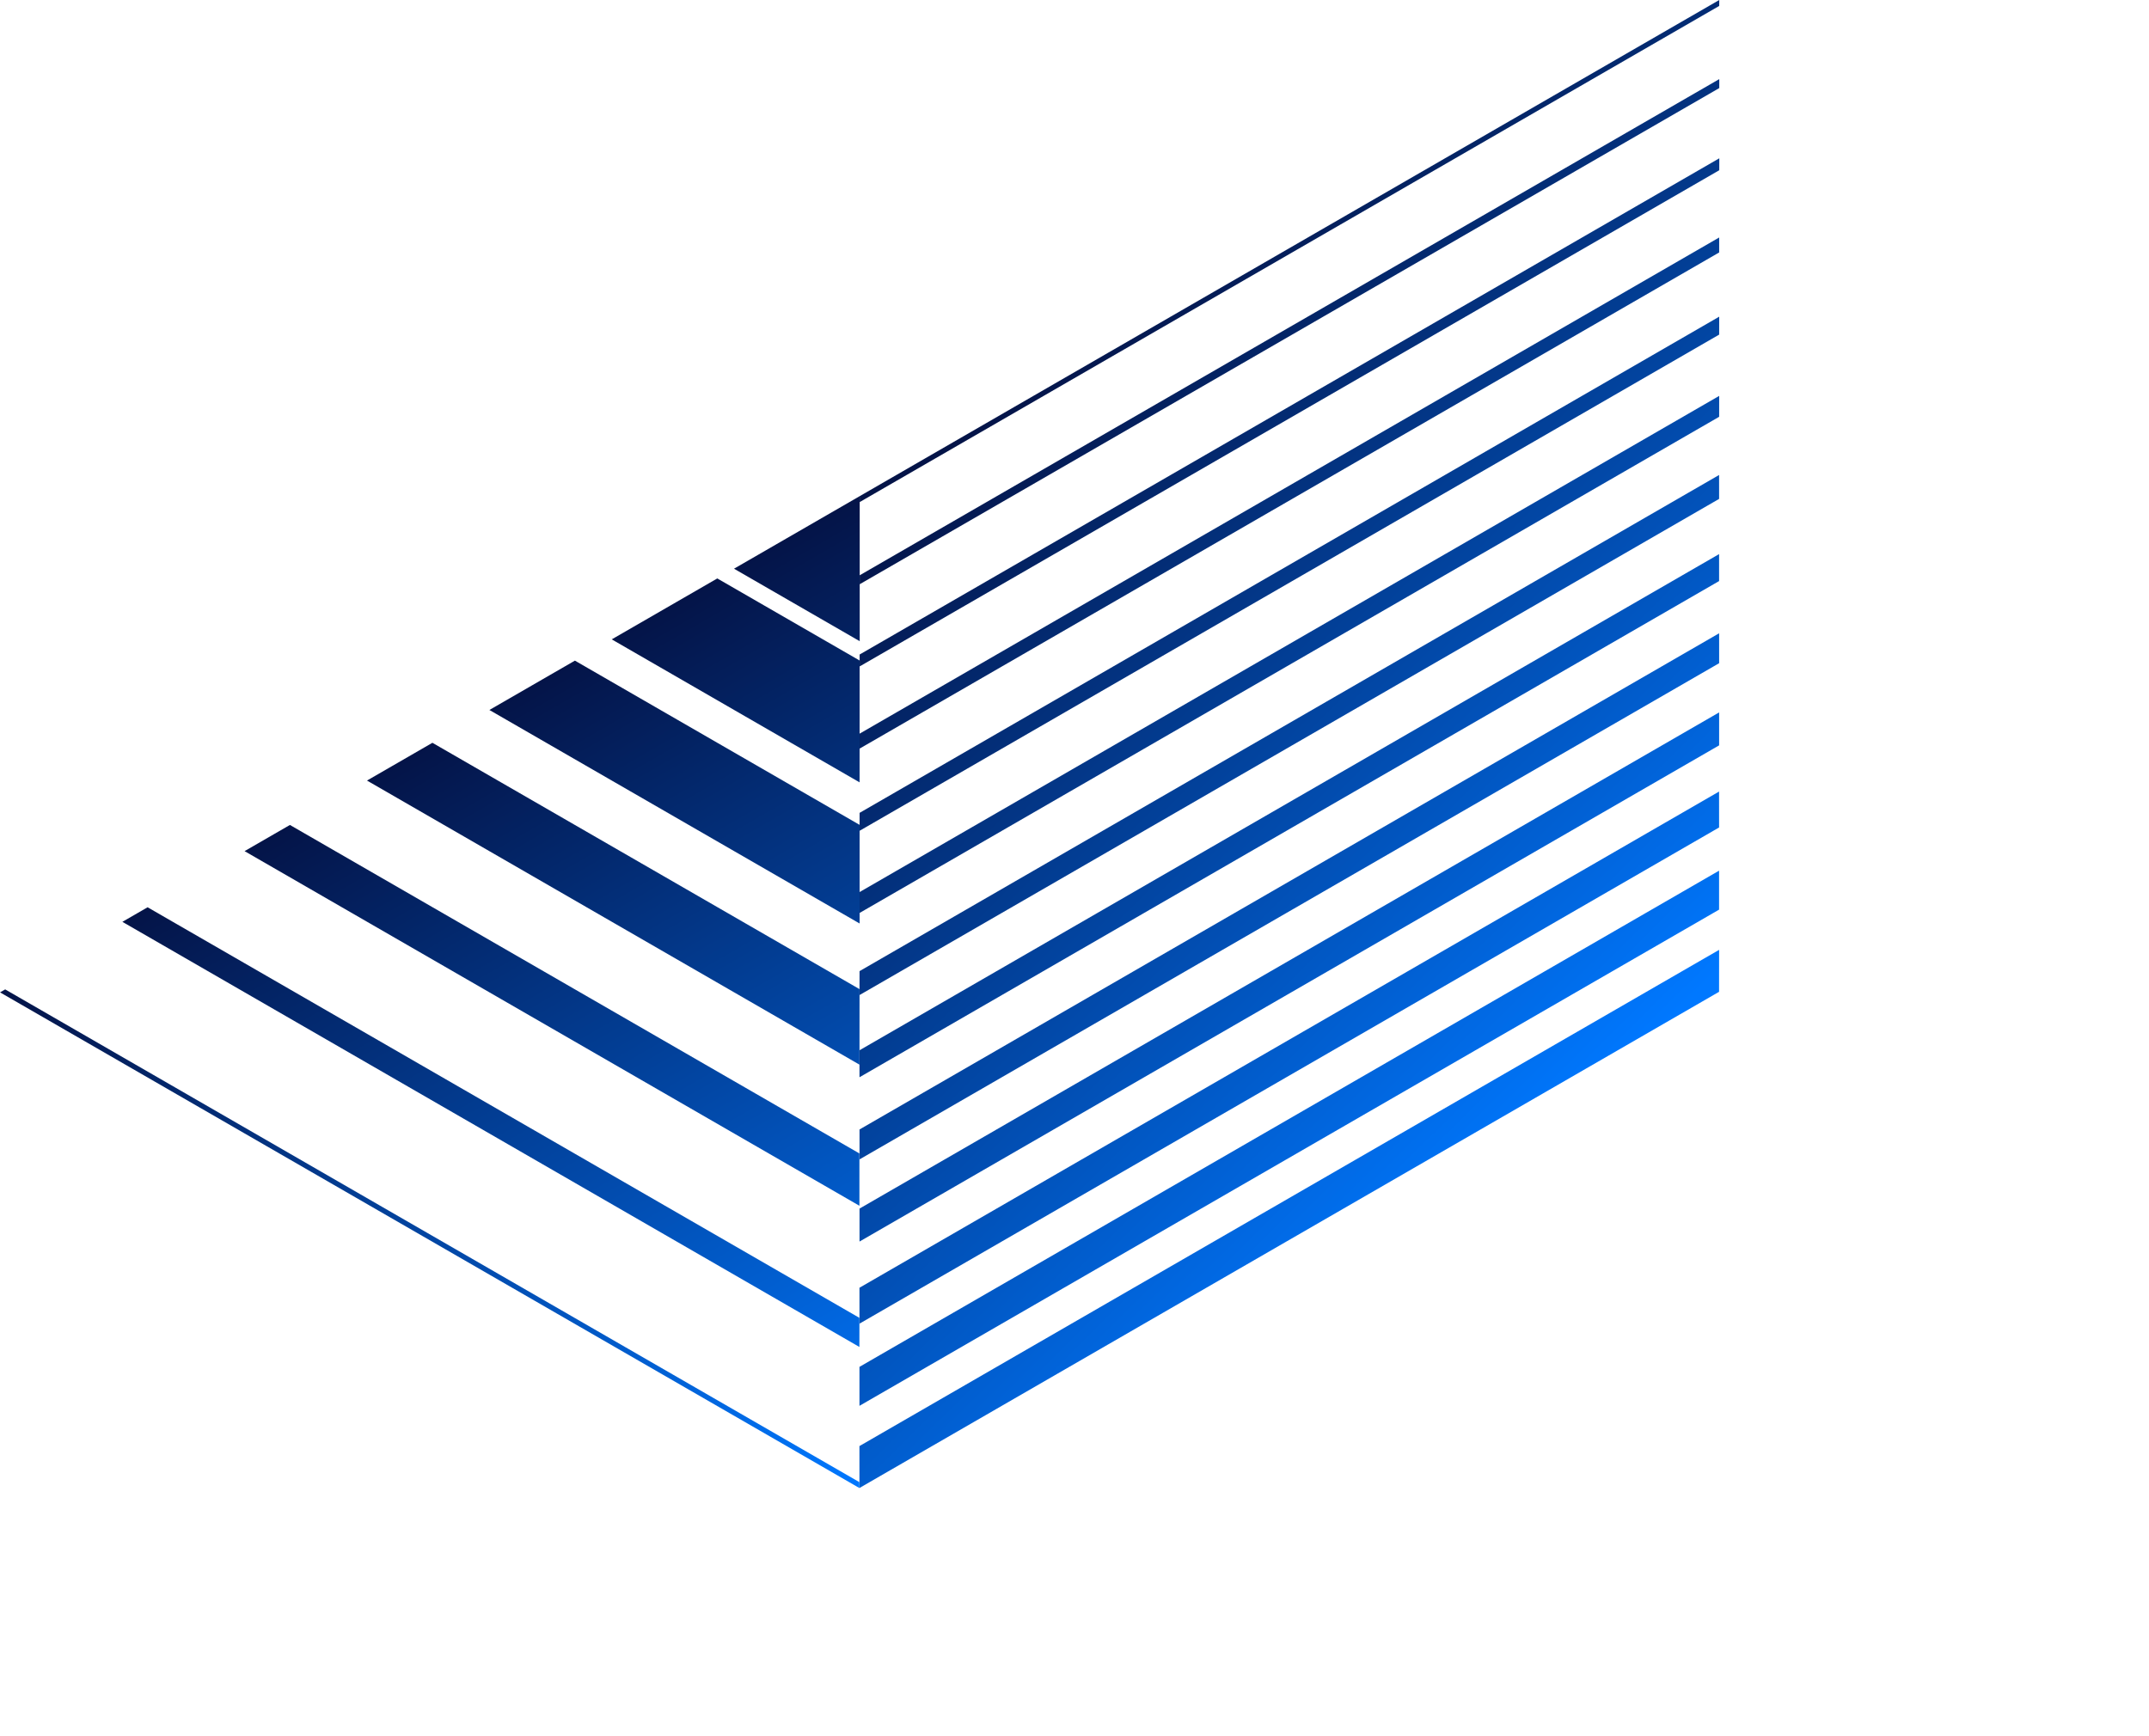
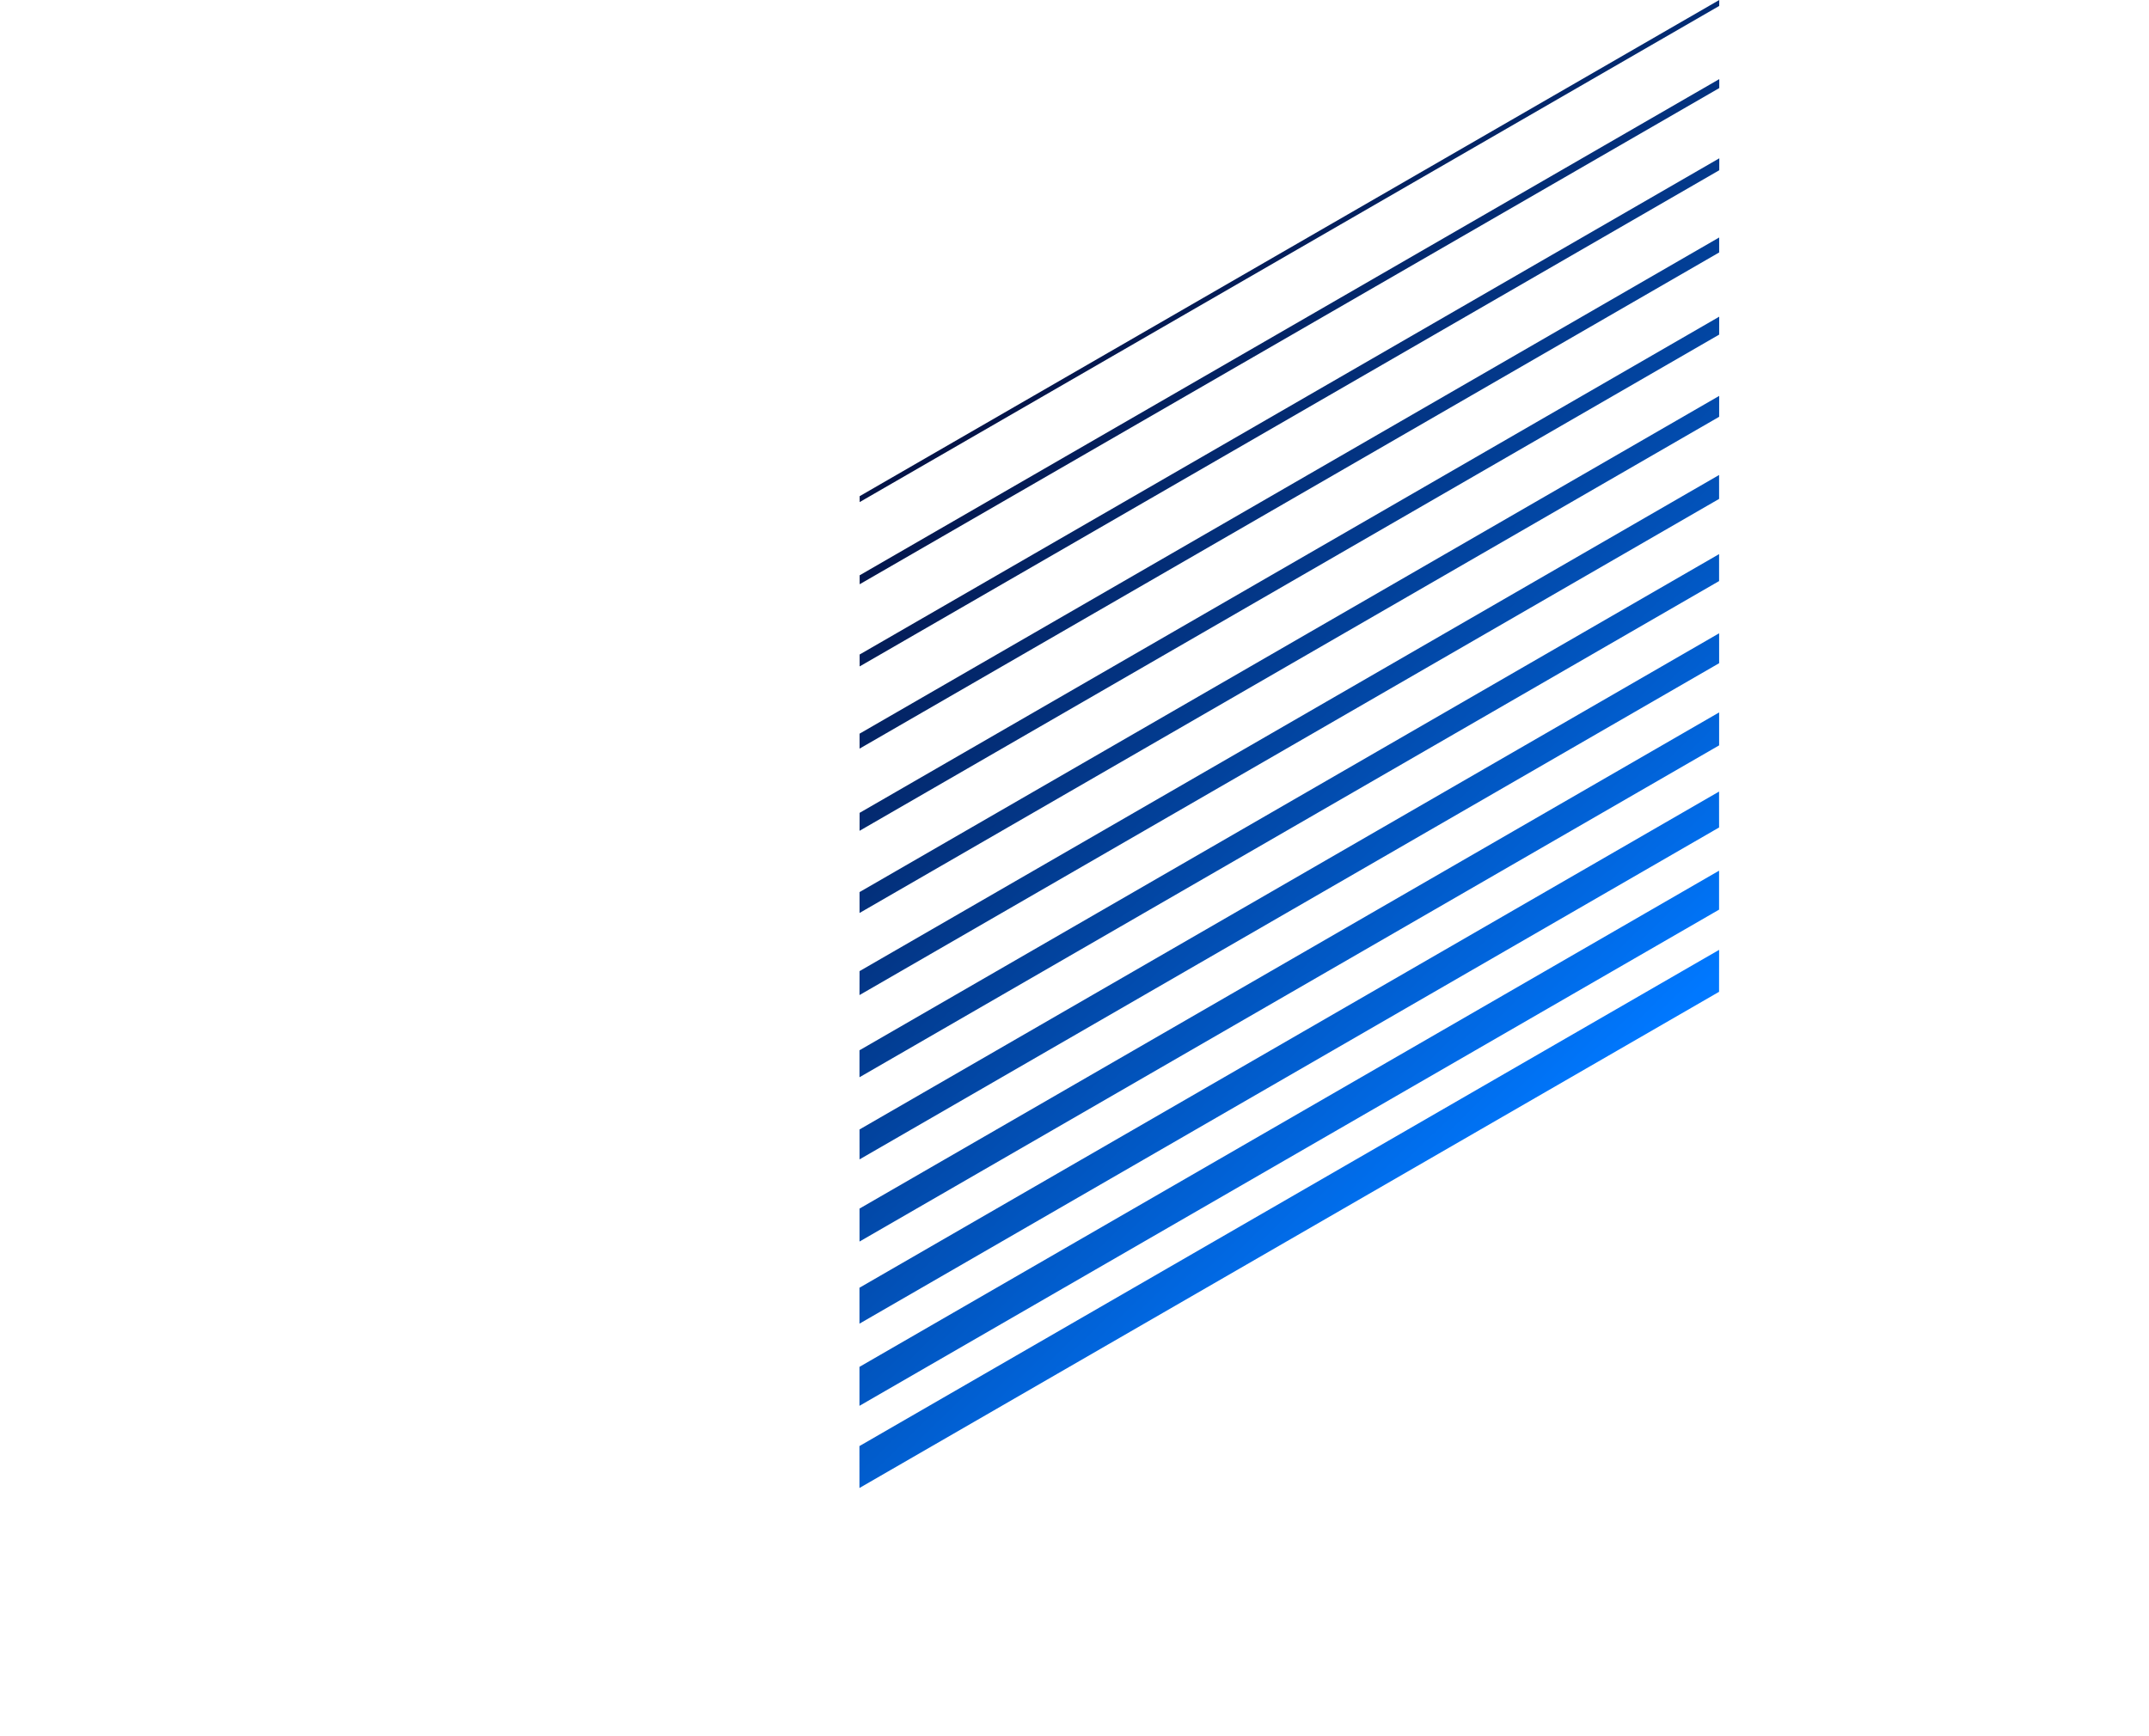
<svg xmlns="http://www.w3.org/2000/svg" width="1928" height="1558" viewBox="0 0 1928 1558" fill="none">
-   <path d="M1542.47 5.297L771.263 450.555L771.24 445.258L1542.45 0L1542.41 5.33L1542.47 5.297ZM1542.45 70.998L771.243 516.255L771.251 524.291L1542.46 79.033L1542.45 70.998ZM1542.43 142.085L771.221 587.343L771.241 598.027L1542.45 152.769L1542.49 142.052L1542.43 142.085ZM771.173 671.796L1542.38 226.538L1542.37 213.116L771.166 658.374L771.173 671.796ZM771.162 745.532L1542.37 300.274L1542.41 284.171L771.201 729.429L771.162 745.532ZM771.146 800.459L771.151 819.268L1542.36 374.01L1542.39 355.259L771.179 800.516L771.146 800.459ZM771.148 871.457L771.107 892.947L1542.32 447.69L1542.3 426.232L771.091 871.49L771.148 871.457ZM771.094 942.488L771.097 966.683L1542.31 521.426L1542.3 497.23L771.094 942.488ZM771.129 1013.54L771.143 1040.39L1542.35 595.129L1542.34 568.285L771.129 1013.54ZM771.131 1084.54L771.132 1114.12L1542.34 668.865L1542.34 639.283L771.131 1084.54ZM771.076 1155.57L771.088 1187.8L1542.3 742.544L1542.28 710.314L771.076 1155.57ZM771.078 1226.57L771.077 1261.54L1542.29 816.281L1542.29 781.311L771.078 1226.57ZM771.056 1297.66L771.066 1335.27L1542.28 890.017L1542.32 852.366L771.113 1297.62L771.056 1297.66Z" fill="url(#paint0_linear_1637_437)" />
-   <path d="M4.644 887.853L770.989 1330.01L771.011 1335.31L0.033 890.515L4.644 887.853ZM109.734 827.179L771.013 1208.71L771.043 1182.6L132.424 814.155L109.767 827.236L109.734 827.179ZM219.492 763.811L771.04 1082.01L771.032 1035.07L260.106 740.286L219.459 763.754L219.492 763.811ZM329.25 700.442L771.1 955.38L771.144 887.618L387.943 666.555L329.25 700.442ZM439.008 637.073L771.216 828.713L771.198 740.202L515.78 592.825L439.04 637.13L439.008 637.073ZM548.765 573.704L771.186 702.055L771.22 592.73L643.527 519.07L548.742 573.794L548.765 573.704ZM658.523 510.336L771.303 575.388L771.299 445.225L658.523 510.336Z" fill="url(#paint1_linear_1637_437)" />
+   <path d="M1542.47 5.297L771.263 450.555L771.24 445.258L1542.45 0L1542.41 5.33ZM1542.45 70.998L771.243 516.255L771.251 524.291L1542.46 79.033L1542.45 70.998ZM1542.43 142.085L771.221 587.343L771.241 598.027L1542.45 152.769L1542.49 142.052L1542.43 142.085ZM771.173 671.796L1542.38 226.538L1542.37 213.116L771.166 658.374L771.173 671.796ZM771.162 745.532L1542.37 300.274L1542.41 284.171L771.201 729.429L771.162 745.532ZM771.146 800.459L771.151 819.268L1542.36 374.01L1542.39 355.259L771.179 800.516L771.146 800.459ZM771.148 871.457L771.107 892.947L1542.32 447.69L1542.3 426.232L771.091 871.49L771.148 871.457ZM771.094 942.488L771.097 966.683L1542.31 521.426L1542.3 497.23L771.094 942.488ZM771.129 1013.54L771.143 1040.39L1542.35 595.129L1542.34 568.285L771.129 1013.54ZM771.131 1084.54L771.132 1114.12L1542.34 668.865L1542.34 639.283L771.131 1084.54ZM771.076 1155.57L771.088 1187.8L1542.3 742.544L1542.28 710.314L771.076 1155.57ZM771.078 1226.57L771.077 1261.54L1542.29 816.281L1542.29 781.311L771.078 1226.57ZM771.056 1297.66L771.066 1335.27L1542.28 890.017L1542.32 852.366L771.113 1297.62L771.056 1297.66Z" fill="url(#paint0_linear_1637_437)" />
  <defs>
    <linearGradient id="paint0_linear_1637_437" x1="749.816" y1="508.366" x2="1325.82" y2="1087.37" gradientUnits="userSpaceOnUse">
      <stop stop-color="#041448" />
      <stop offset="1" stop-color="#0078FF" />
    </linearGradient>
    <linearGradient id="paint1_linear_1637_437" x1="385.609" y1="667.903" x2="770.954" y2="1335.34" gradientUnits="userSpaceOnUse">
      <stop stop-color="#041448" />
      <stop offset="1" stop-color="#0078FF" />
    </linearGradient>
  </defs>
</svg>